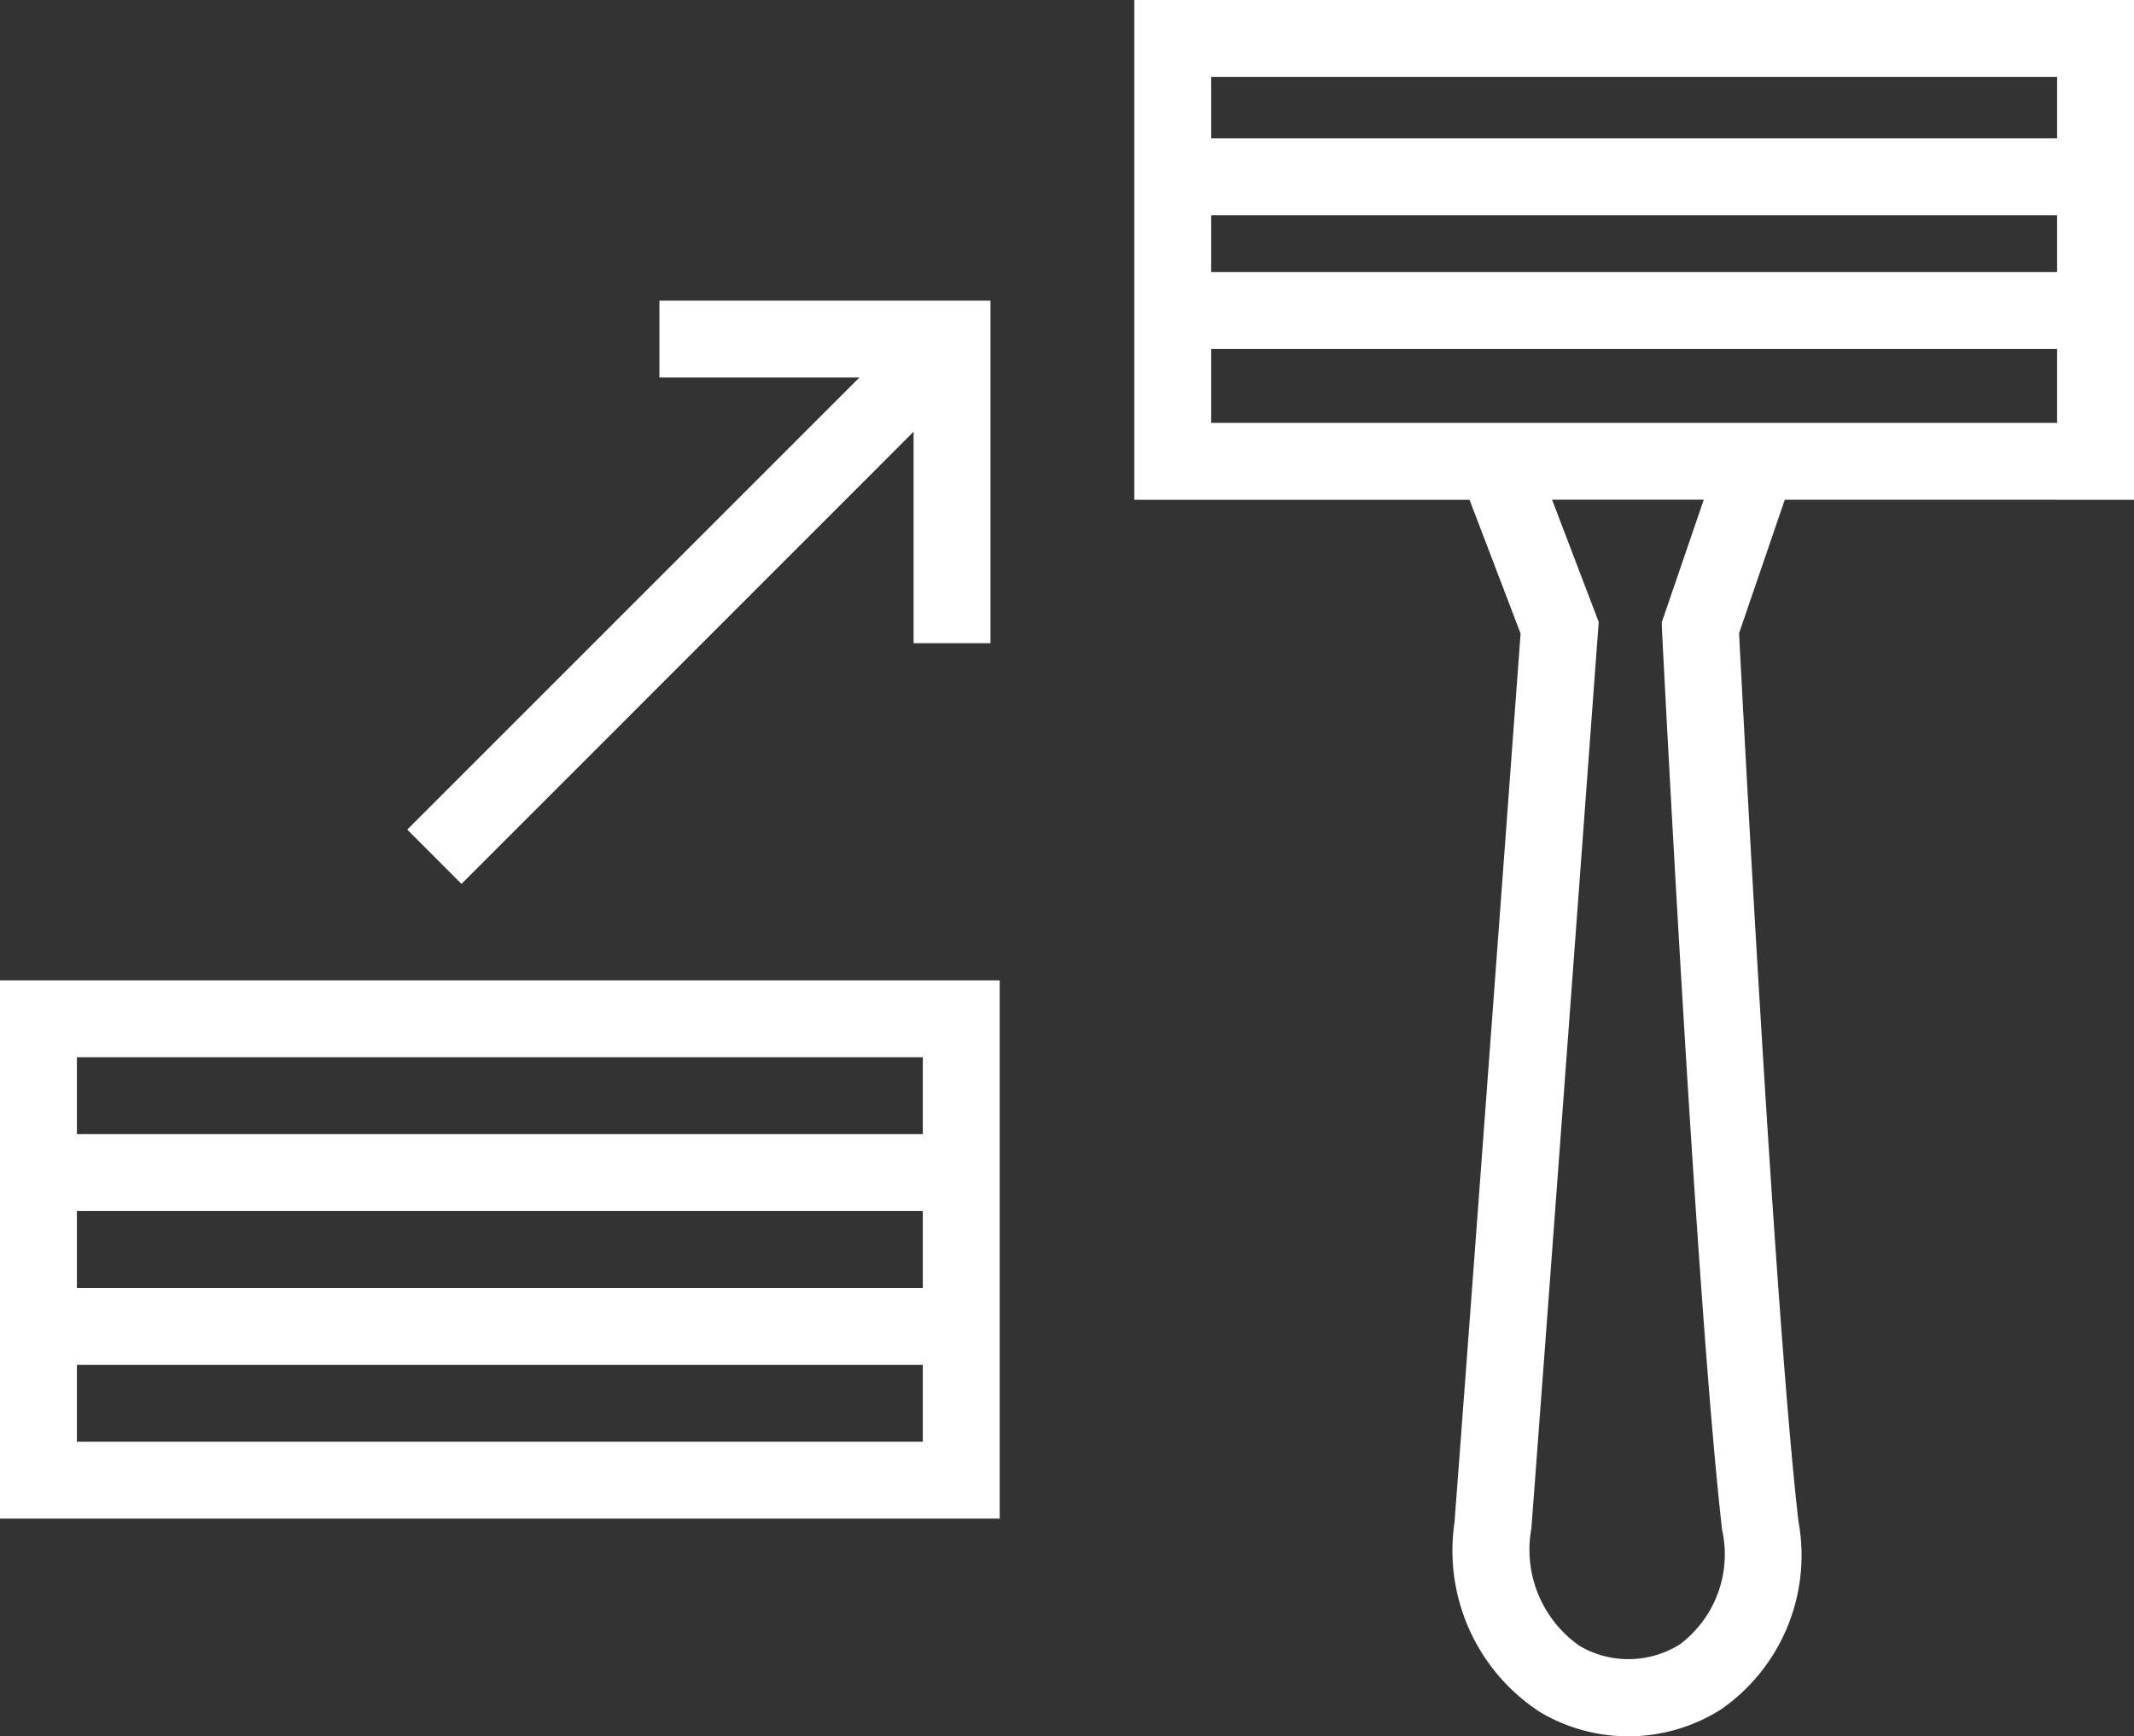
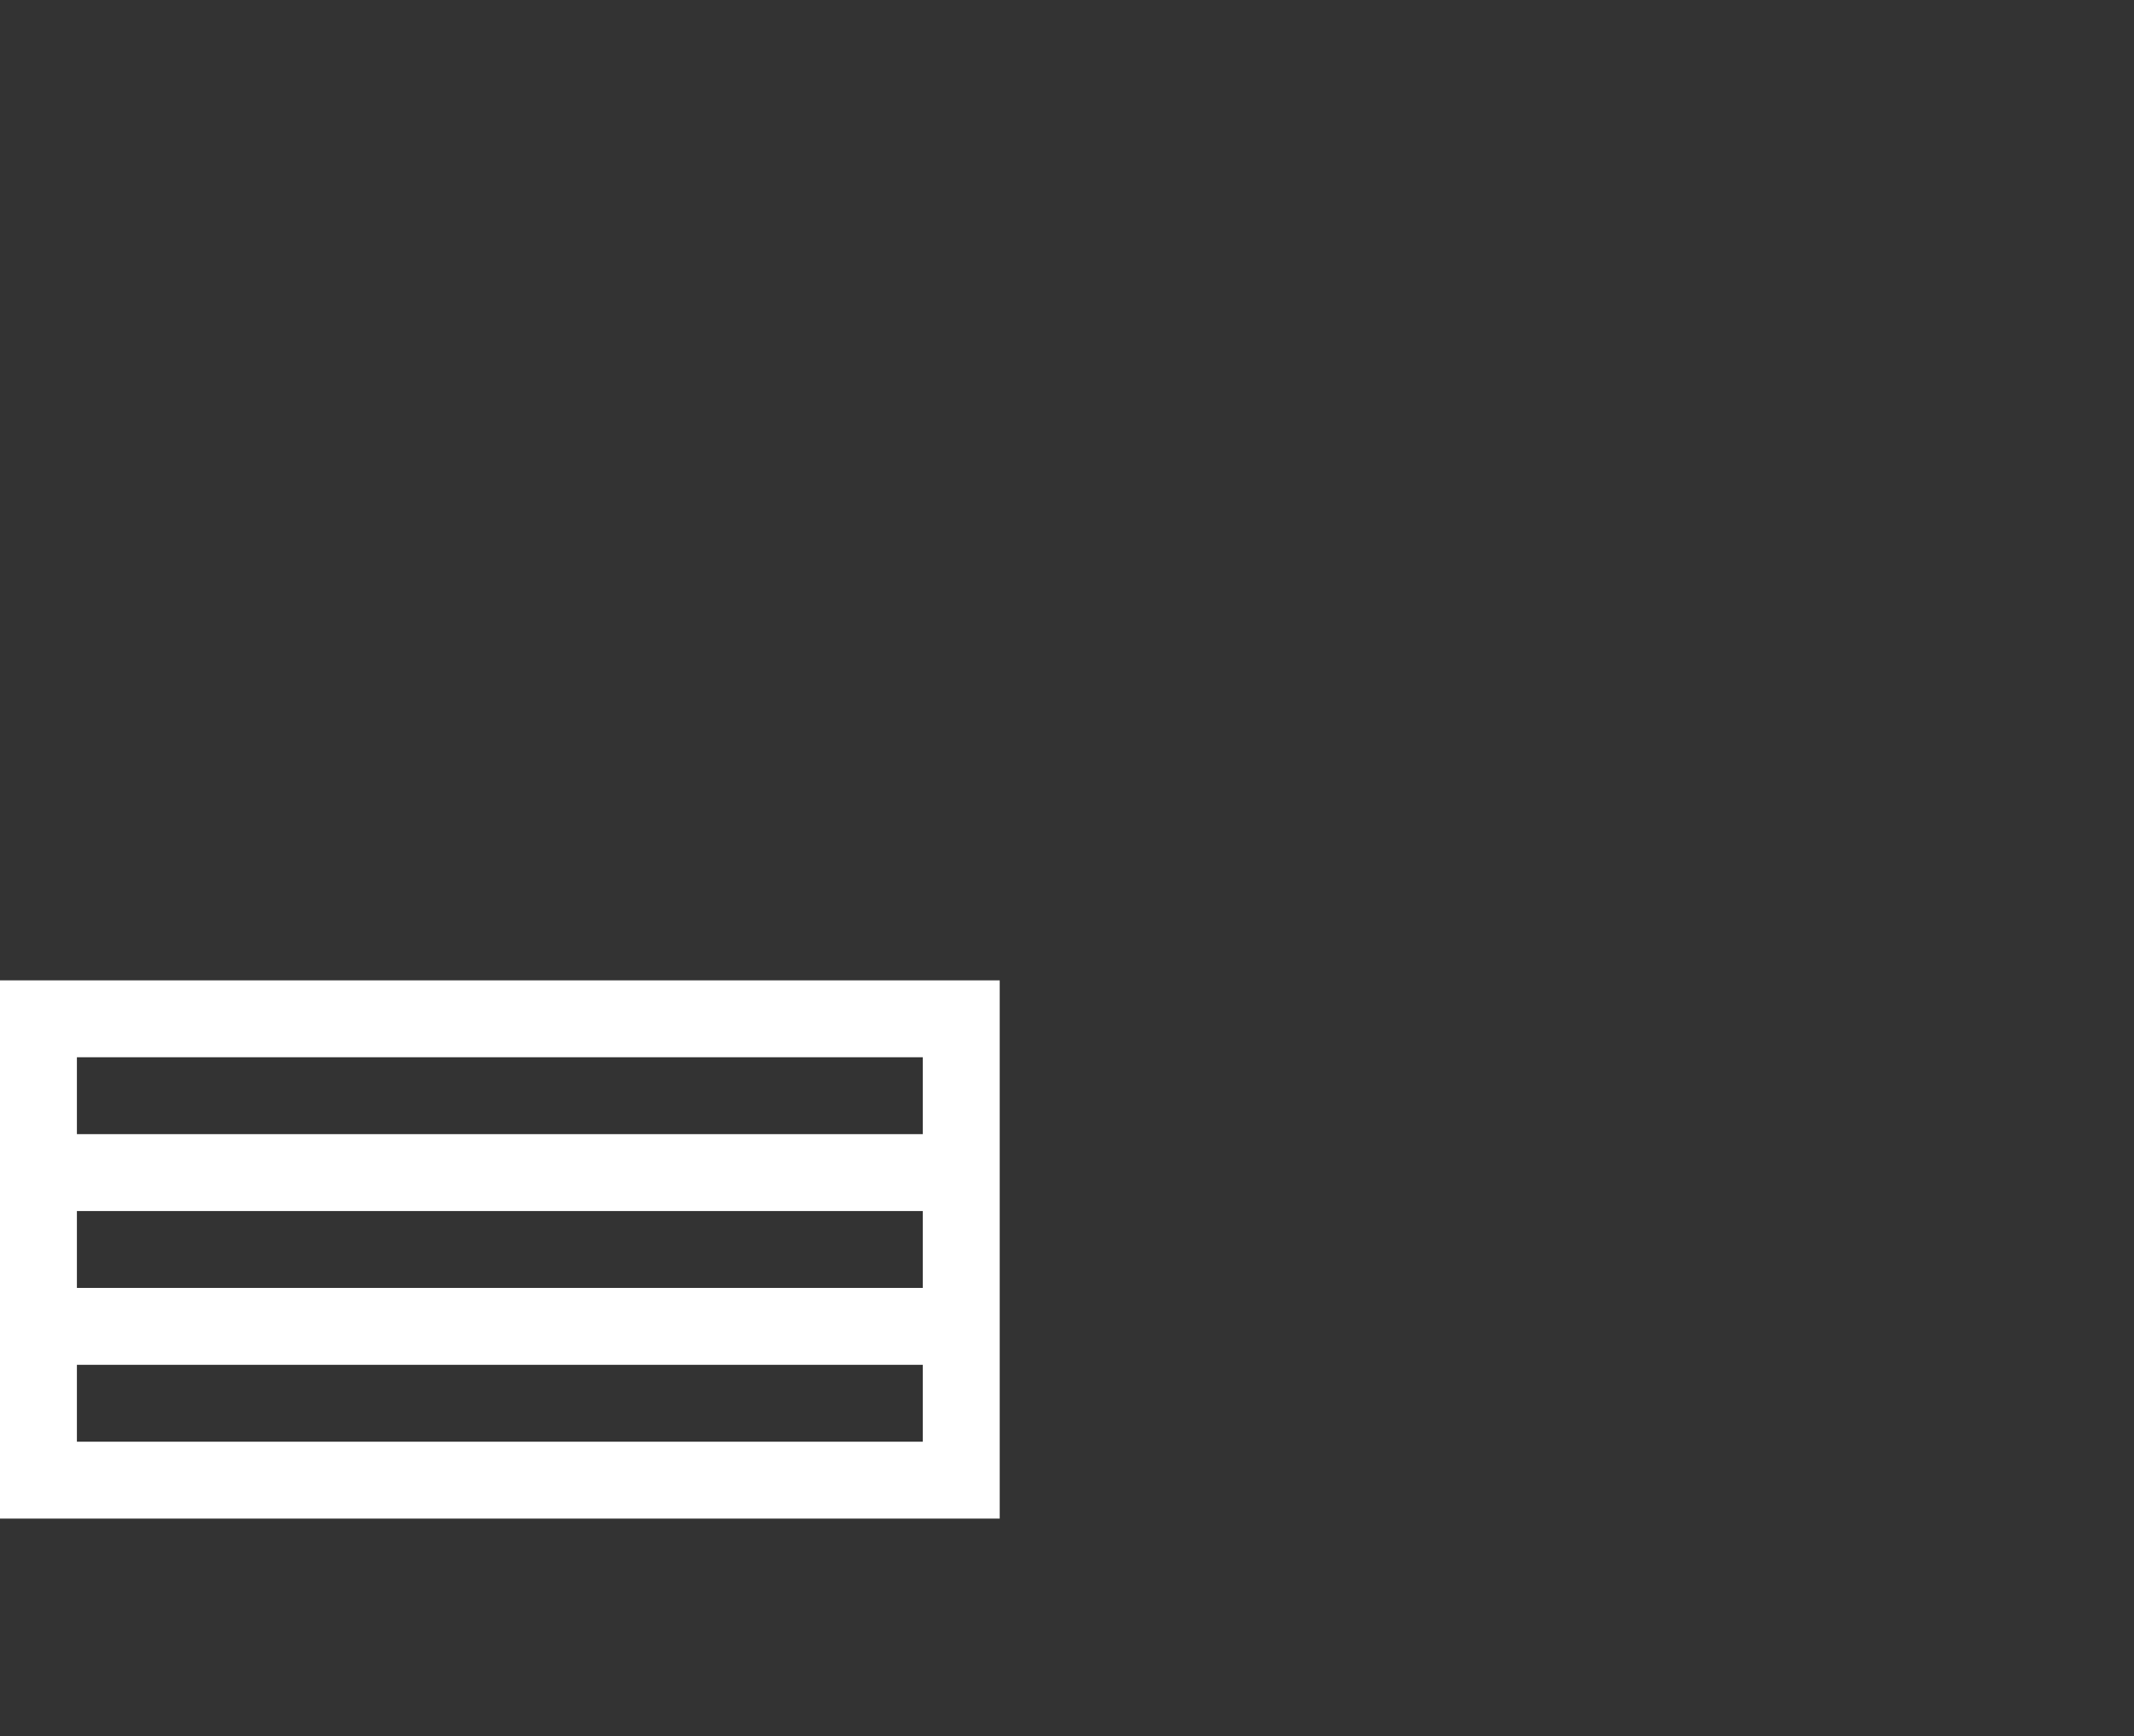
<svg xmlns="http://www.w3.org/2000/svg" width="55.5" height="45.163" viewBox="0 0 55.5 45.163">
  <rect x="0" y="0" width="55.5" height="45.163" fill="#333333" stroke="none" />
  <g id="icon" transform="translate(-452.928 -205.97)">
-     <path id="パス_46510" data-name="パス 46510" d="M508.428,218.97v-13h-26v13h8.719l1.328,3.479c-.15,2.033-1.291,17.491-1.72,23.129a5.008,5.008,0,0,0,2.234,4.93,4.5,4.5,0,0,0,4.712-.084,4.881,4.881,0,0,0,2-4.884c-.628-5.471-1.445-21.177-1.544-23.1l1.189-3.472Zm-2-5.922h-22V211.57h22Zm0-5.078v1.6h-22v-1.6Zm-22,7.078h22v1.922h-22Zm11.724,7.3c.035.713.891,17.552,1.564,23.417a2.929,2.929,0,0,1-1.1,2.977,2.519,2.519,0,0,1-2.6.044,3.055,3.055,0,0,1-1.261-3.06c.458-6.041,1.735-23.355,1.735-23.355l.017-.222-1.214-3.182h3.946l-1.092,3.188Z" fill="#fff" />
    <path id="パス_46511" data-name="パス 46511" d="M452.928,245.47h26v-14h-26Zm2-2v-2h22v2Zm0-4v-2h22v2Zm22-6v2h-22v-2Z" fill="#fff" />
-     <path id="パス_46512" data-name="パス 46512" d="M464.93,228.961,476.688,217.2v5.5h2v-8.91h-8.61v2h5.2l-11.758,11.758Z" fill="#fff" />
  </g>
</svg>